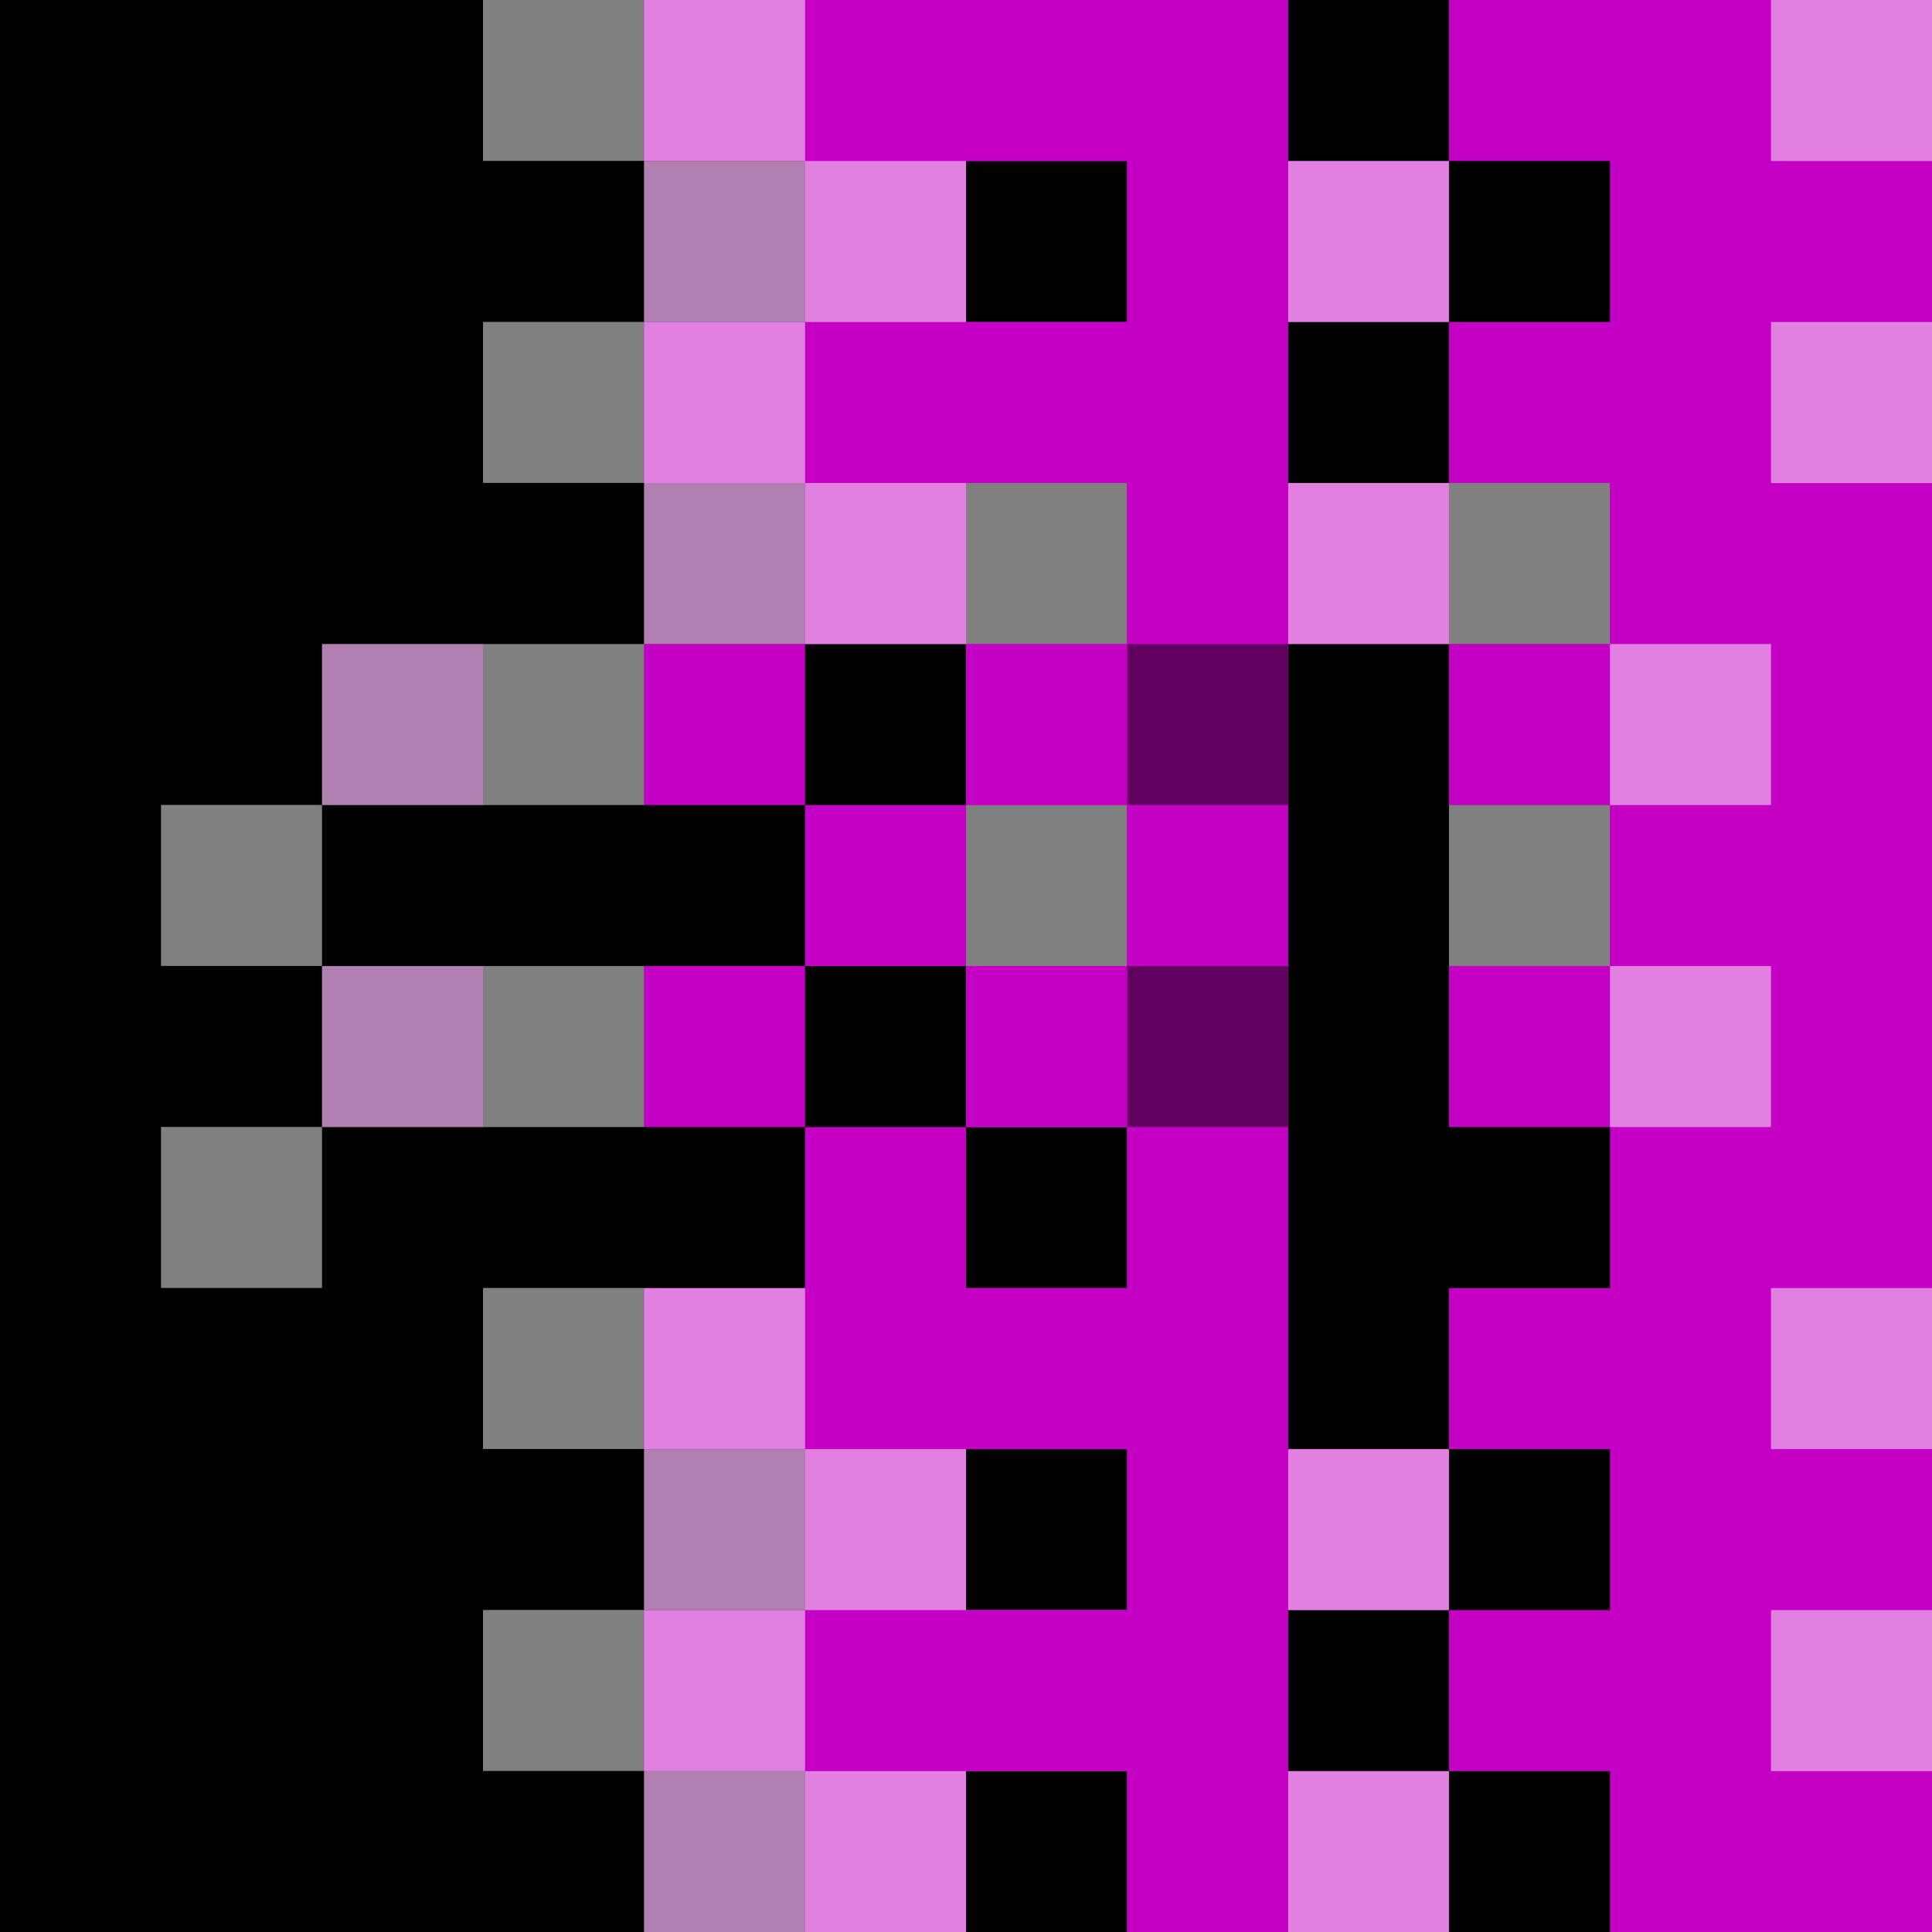
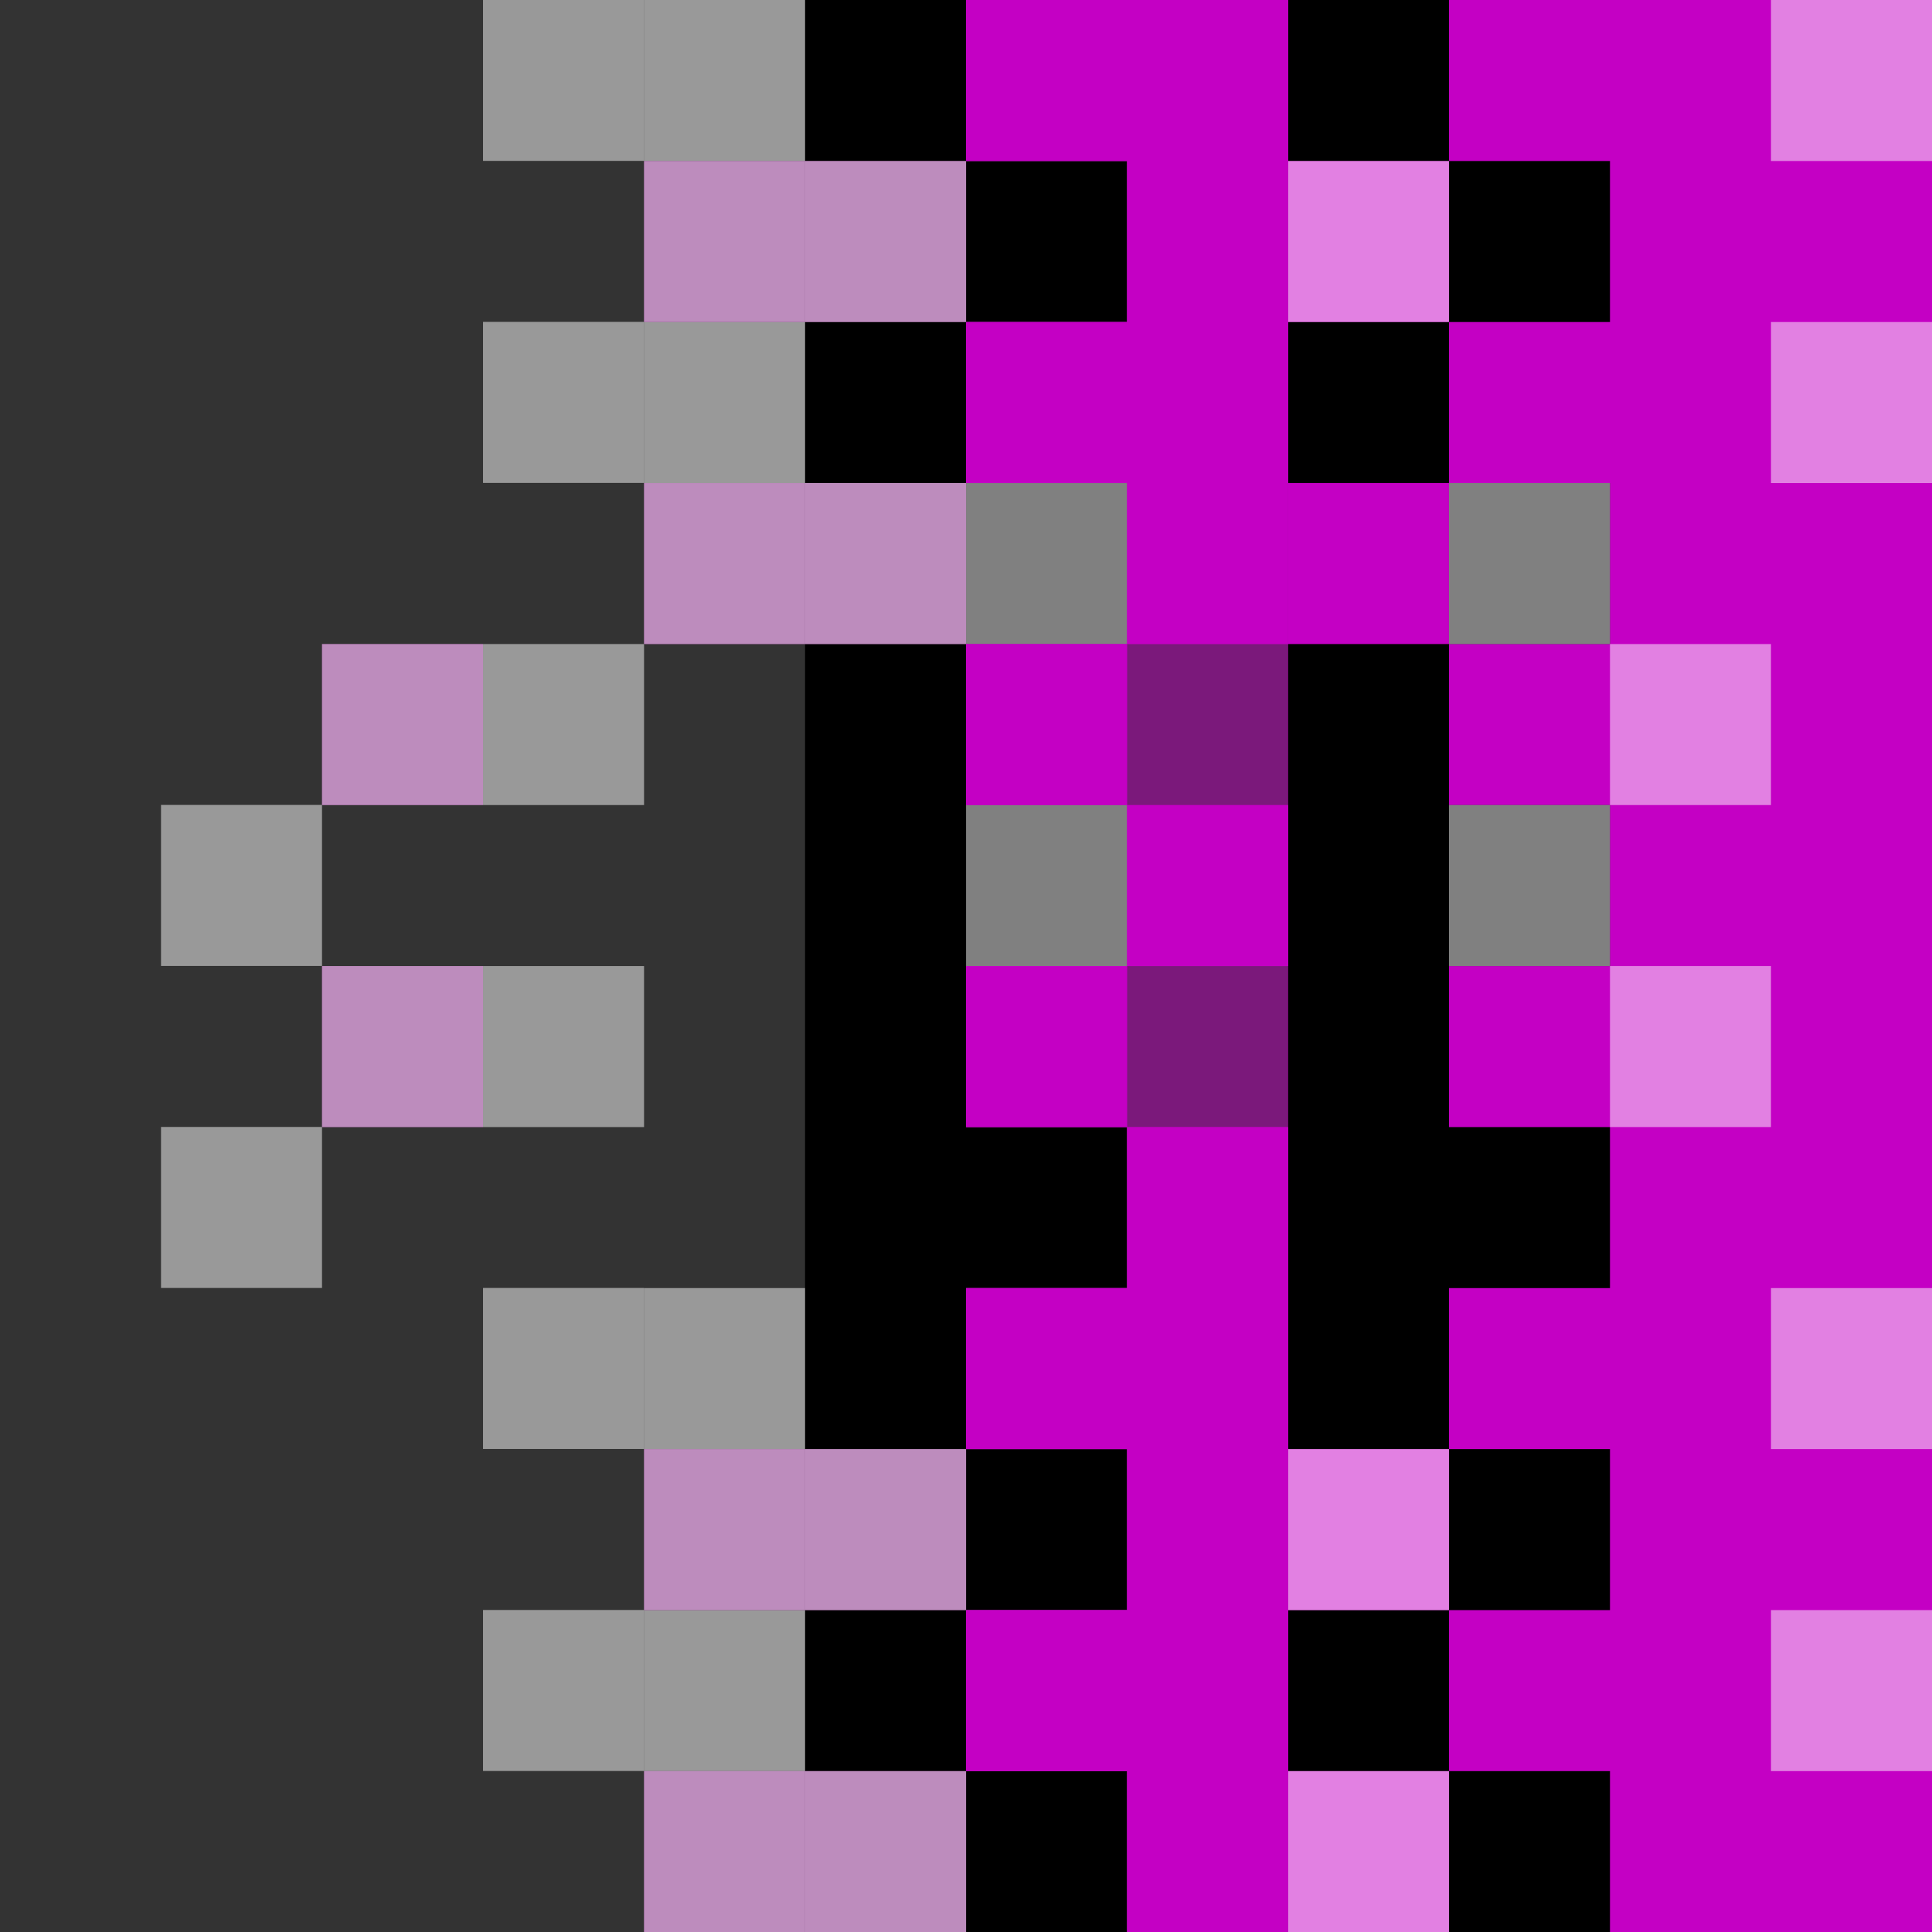
<svg xmlns="http://www.w3.org/2000/svg" xmlns:ns1="http://www.inkscape.org/namespaces/inkscape" xmlns:ns2="http://sodipodi.sourceforge.net/DTD/sodipodi-0.dtd" width="15.875mm" height="15.875mm" viewBox="0 0 15.875 15.875" version="1.1" id="svg18603" ns1:version="1.0.1 (3bc2e813f5, 2020-09-07)" ns2:docname="icon-transition-slow.svg">
  <rect x="0" y="0" width="15.875" height="15.875" fill="#333333" stroke="none" />
  <defs id="defs18597" />
  <ns2:namedview id="base" pagecolor="#ffffff" bordercolor="#666666" borderopacity="1.0" ns1:pageopacity="0.0" ns1:pageshadow="2" ns1:zoom="2.8" ns1:cx="1.1497007" ns1:cy="28.803942" ns1:document-units="px" ns1:current-layer="layer1" ns1:document-rotation="0" showgrid="true" fit-margin-top="0" fit-margin-left="0" fit-margin-right="0" fit-margin-bottom="0" ns1:window-width="1360" ns1:window-height="705" ns1:window-x="-8" ns1:window-y="-8" ns1:window-maximized="1">
    <ns1:grid type="xygrid" id="grid4925" originx="-281.781" originy="-48.948" />
  </ns2:namedview>
  <g ns1:label="Layer 1" ns1:groupmode="layer" id="layer1" transform="translate(-362.479,-91.848)">
-     <path id="path3070" style="opacity:0.997;fill:#000000;fill-opacity:1;stroke:none;stroke-width:0.529;stroke-linecap:round;stroke-linejoin:round;stop-color:#000000" d="m 362.479,91.848 v 1.323 1.323 1.323 1.323 1.323 1.323 1.323 1.323 1.323 1.323 1.323 1.323 h 1.323 1.323 1.323 1.323 1.323 1.323 v -1.323 h -1.323 v -1.323 h 1.323 v -1.323 h -1.323 v -1.323 -1.323 -1.323 -1.323 -1.323 h 1.323 v -1.323 h -1.323 v -1.323 h 1.323 v -1.323 h -1.323 v -1.323 h -1.323 -1.323 -1.323 -1.323 z m 9.26,0 v 1.323 1.323 1.323 1.323 1.323 1.323 1.323 1.323 1.323 1.323 1.323 1.323 h 1.323 v -1.323 -1.323 -1.323 -1.323 -1.323 -1.323 -1.323 -1.323 -1.323 -1.323 -1.323 -1.323 z" />
    <path id="path2992" style="opacity:0.997;fill:#c400c4;fill-opacity:1;stroke:none;stroke-width:0.529;stroke-linecap:round;stroke-linejoin:round;stop-color:#000000" d="m 373.062,91.848 v 1.323 1.323 1.323 1.323 1.323 1.323 1.323 1.323 1.323 1.323 1.323 1.323 h 1.323 1.323 1.323 1.323 v -1.323 -1.323 -1.323 -1.323 -1.323 -1.323 -1.323 -1.323 -1.323 -1.323 -1.323 -1.323 h -1.323 -1.323 -1.323 z" />
    <path id="path2247" style="opacity:0.997;fill:#000000;fill-opacity:1;stroke:none;stroke-width:0.529;stroke-linecap:round;stroke-linejoin:round;stop-color:#000000" d="m 373.062,91.848 v 1.323 h 1.323 v -1.323 z m 1.323,1.323 v 1.323 h 1.323 v -1.323 z m 0,1.323 h -1.323 v 1.323 h 1.323 z m 0,1.323 v 1.323 h 1.323 v -1.323 z m 0,1.323 h -1.323 v 1.323 1.323 1.323 1.323 1.323 h 1.323 v -1.323 h 1.323 v -1.323 h -1.323 v -1.323 h 1.323 v -1.323 h -1.323 z m 0,6.615 v 1.323 h 1.323 v -1.323 z m 0,1.323 h -1.323 v 1.323 h 1.323 z m 0,1.323 v 1.323 h 1.323 v -1.323 z" />
    <path id="path2832" style="opacity:0.997;fill:#000000;fill-opacity:1;stroke:none;stroke-width:0.529;stroke-linecap:round;stroke-linejoin:round;stop-color:#000000" d="m 369.094,91.848 v 1.323 h 1.323 v -1.323 z m 1.323,1.323 v 1.323 h 1.323 v -1.323 z m 0,1.323 h -1.323 v 1.323 h 1.323 z m 0,1.323 v 1.323 h 1.323 v -1.323 z m 0,1.323 h -1.323 v 1.323 1.323 1.323 1.323 1.323 h 1.323 v -1.323 h 1.323 v -1.323 h -1.323 v -1.323 h 1.323 v -1.323 h -1.323 z m 0,6.615 v 1.323 h 1.323 v -1.323 z m 0,1.323 h -1.323 v 1.323 h 1.323 z m 0,1.323 v 1.323 h 1.323 v -1.323 z" />
-     <path id="path2243" style="opacity:0.997;fill:#c400c4;fill-opacity:1;stroke:none;stroke-width:0.529;stroke-linecap:round;stroke-linejoin:round;stop-color:#000000" d="m 367.771,91.848 v 1.323 h 1.323 v 1.323 h -1.323 v 1.323 h 1.323 v 1.323 h 1.323 v -1.323 -1.323 -1.323 -1.323 h -1.323 z m 1.323,5.292 h -1.323 v 1.323 h 1.323 z m 0,1.323 v 1.323 h 1.323 v -1.323 z m 0,1.323 h -1.323 v 1.323 h 1.323 z m 0,1.323 v 1.323 h -1.323 v 1.323 h 1.323 v 1.323 h -1.323 v 1.323 h 1.323 v 1.323 h 1.323 v -1.323 -1.323 -1.323 -1.323 -1.323 z" />
    <path id="path2846" style="opacity:0.997;fill:#c400c4;fill-opacity:1;stroke:none;stroke-width:0.529;stroke-linecap:round;stroke-linejoin:round;stop-color:#000000" d="m 370.417,91.848 v 1.323 h 1.323 v 1.323 h -1.323 v 1.323 h 1.323 v 1.323 h 1.323 v -1.323 -1.323 -1.323 -1.323 h -1.323 z m 1.323,5.292 h -1.323 v 1.323 h 1.323 z m 0,1.323 v 1.323 h 1.323 v -1.323 z m 0,1.323 h -1.323 v 1.323 h 1.323 z m 0,1.323 v 1.323 h -1.323 v 1.323 h 1.323 v 1.323 h -1.323 v 1.323 h 1.323 v 1.323 h 1.323 v -1.323 -1.323 -1.323 -1.323 -1.323 z" />
    <path id="path2836" style="opacity:0.5;fill:#c400c4;fill-opacity:1;stroke:none;stroke-width:0.529;stroke-linecap:round;stroke-linejoin:round;stop-color:#000000" d="m 369.094,93.171 v 1.323 h 1.323 V 93.171 Z m 0,2.646 v 1.323 h 1.323 v -1.323 z m 2.646,1.323 v 1.323 h 1.323 V 97.14 Z m 0,2.646 v 1.323 h 1.323 v -1.323 z m -2.646,3.969 v 1.323 h 1.323 v -1.323 z m 0,2.646 v 1.323 h 1.323 v -1.323 z" />
-     <path id="path2223" style="opacity:0.5;fill:#ffffff;fill-opacity:1;stroke:none;stroke-width:0.529;stroke-linecap:round;stroke-linejoin:round;stop-color:#000000" d="m 373.062,93.171 v 1.323 h 1.323 V 93.171 Z m 0,2.646 v 1.323 h 1.323 v -1.323 z m 2.646,1.323 v 1.323 h 1.323 V 97.14 Z m 0,2.646 v 1.323 h 1.323 v -1.323 z m -2.646,3.969 v 1.323 h 1.323 v -1.323 z m 0,2.646 v 1.323 h 1.323 v -1.323 z" />
+     <path id="path2223" style="opacity:0.5;fill:#ffffff;fill-opacity:1;stroke:none;stroke-width:0.529;stroke-linecap:round;stroke-linejoin:round;stop-color:#000000" d="m 373.062,93.171 v 1.323 h 1.323 V 93.171 Z m 0,2.646 v 1.323 v -1.323 z m 2.646,1.323 v 1.323 h 1.323 V 97.14 Z m 0,2.646 v 1.323 h 1.323 v -1.323 z m -2.646,3.969 v 1.323 h 1.323 v -1.323 z m 0,2.646 v 1.323 h 1.323 v -1.323 z" />
    <path id="path2225" style="opacity:0.5;fill:#ffffff;fill-opacity:1;stroke:none;stroke-width:0.529;stroke-linecap:round;stroke-linejoin:round;stop-color:#000000" d="m 367.771,91.848 v 1.323 h 1.323 v -1.323 z m 0,2.646 v 1.323 h 1.323 v -1.323 z m 2.646,1.323 v 1.323 h 1.323 v -1.323 z m 0,2.646 v 1.323 h 1.323 v -1.323 z m -2.646,3.969 v 1.323 h 1.323 v -1.323 z m 0,2.646 v 1.323 h 1.323 v -1.323 z" />
    <path id="path2227" style="opacity:0.5;fill:#ffffff;fill-opacity:1;stroke:none;stroke-width:0.529;stroke-linecap:round;stroke-linejoin:round;stop-color:#000000" d="m 378.354,91.848 v 1.323 h -1.323 v -1.323 z m 0,2.646 v 1.323 h -1.323 v -1.323 z m -2.646,1.323 v 1.323 h -1.323 v -1.323 z m 0,2.646 v 1.323 h -1.323 v -1.323 z m 2.646,3.969 v 1.323 h -1.323 v -1.323 z m 0,2.646 v 1.323 h -1.323 v -1.323 z" />
    <path id="path2233" style="opacity:0.5;fill:#c400c4;fill-opacity:1;stroke:none;stroke-width:0.529;stroke-linecap:round;stroke-linejoin:round;stop-color:#000000" d="m 369.094,93.171 v 1.323 h -1.323 v -1.323 z m 0,2.646 v 1.323 h -1.323 v -1.323 z m -2.646,1.323 v 1.323 h -1.323 v -1.323 z m 0,2.646 v 1.323 h -1.323 v -1.323 z m 2.646,3.969 v 1.323 h -1.323 v -1.323 z m 0,2.646 v 1.323 h -1.323 v -1.323 z" />
    <path id="path2235" style="opacity:0.5;fill:#ffffff;fill-opacity:1;stroke:none;stroke-width:0.529;stroke-linecap:round;stroke-linejoin:round;stop-color:#000000" d="m 367.771,106.4 v -1.323 h -1.323 v 1.323 z m 0,-2.646 v -1.323 h -1.323 v 1.323 z m -2.646,-1.323 v -1.323 h -1.323 v 1.323 z m 0,-2.646 v -1.323 h -1.323 v 1.323 z m 2.646,-3.969 v -1.323 h -1.323 v 1.323 z m 0,-2.646 v -1.323 h -1.323 v 1.323 z" />
    <path id="path2239" style="opacity:0.5;fill:#ffffff;fill-opacity:1;stroke:none;stroke-width:0.529;stroke-linecap:round;stroke-linejoin:round;stop-color:#000000" d="m 369.094,93.171 v 1.323 h -1.323 v -1.323 z m 0,2.646 v 1.323 h -1.323 v -1.323 z m -2.646,1.323 v 1.323 h -1.323 v -1.323 z m 0,2.646 v 1.323 h -1.323 v -1.323 z m 2.646,3.969 v 1.323 h -1.323 v -1.323 z m 0,2.646 v 1.323 h -1.323 v -1.323 z" />
    <path id="path2241" style="opacity:0.5;fill:#ffffff;fill-opacity:1;stroke:none;stroke-width:0.529;stroke-linecap:round;stroke-linejoin:round;stop-color:#000000" d="m 370.417,93.171 v 1.323 h -1.323 v -1.323 z m 0,2.646 v 1.323 h -1.323 v -1.323 z m -2.646,1.323 v 1.323 h -1.323 v -1.323 z m 0,2.646 v 1.323 h -1.323 v -1.323 z m 2.646,3.969 v 1.323 h -1.323 v -1.323 z m 0,2.646 v 1.323 h -1.323 v -1.323 z" />
    <path id="path2245" style="opacity:0.997;fill:#c400c4;fill-opacity:1;stroke:none;stroke-width:0.529;stroke-linecap:round;stroke-linejoin:round;stop-color:#000000" d="m 370.417,91.848 v 1.323 h 1.323 v 1.323 h -1.323 v 1.323 h 1.323 v 1.323 h 1.323 v -1.323 -1.323 -1.323 -1.323 h -1.323 z m 1.323,5.292 h -1.323 v 1.323 h 1.323 z m 0,1.323 v 1.323 h 1.323 v -1.323 z m 0,1.323 h -1.323 v 1.323 h 1.323 z m 0,1.323 v 1.323 h -1.323 v 1.323 h 1.323 v 1.323 h -1.323 v 1.323 h 1.323 v 1.323 h 1.323 v -1.323 -1.323 -1.323 -1.323 -1.323 z" />
  </g>
</svg>